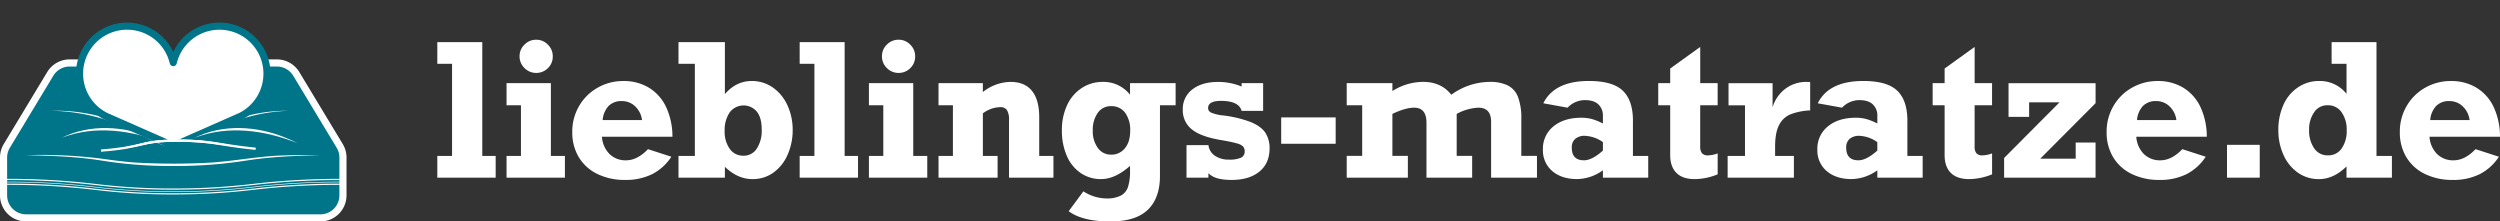
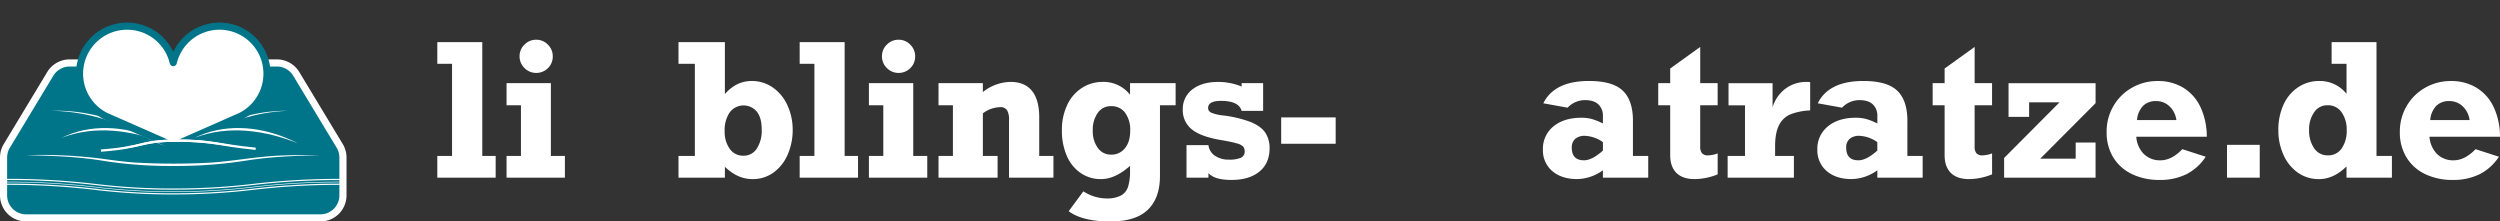
<svg xmlns="http://www.w3.org/2000/svg" width="1090.773" height="96.624" viewBox="0 0 1090.773 96.624">
  <rect x="0" y="0" width="1090.773" height="96.624" fill="#333333" stroke="none" />
  <defs>
    <clipPath id="clip-path">
      <rect id="Rectangle_176" data-name="Rectangle 176" width="161.587" height="96.624" fill="none" />
    </clipPath>
  </defs>
  <g id="Group_248" data-name="Group 248" transform="translate(-11768.196 1799.334)">
    <g id="Group_247" data-name="Group 247" transform="translate(0 184)">
      <g id="Layer_1" data-name="Layer 1" transform="translate(11959 -1966)">
        <g id="Group_243" data-name="Group 243">
          <path id="Path_608" data-name="Path 608" d="M25.46,50.69v9.49H0V50.69H6.43V10.51H0V1.06H19.62V50.69h5.85Z" fill="#fff" />
          <path id="Path_609" data-name="Path 609" d="M55.67,50.69v9.49H30.21V50.69h6.28V28.6H30.21V18.95H49.55V50.69h6.12ZM50.37,7.22a6.915,6.915,0,0,1-2.14,5.2,7.1,7.1,0,0,1-5.08,2.06,7.022,7.022,0,0,1-5.12-2.14,6.973,6.973,0,0,1-2.14-5.12,6.885,6.885,0,0,1,2.14-5.08A6.973,6.973,0,0,1,43.15,0a6.885,6.885,0,0,1,5.08,2.14,6.933,6.933,0,0,1,2.14,5.08Z" fill="#fff" />
-           <path id="Path_610" data-name="Path 610" d="M102.59,42.33H71.83a11.77,11.77,0,0,0,3.28,7.51,9.887,9.887,0,0,0,7.24,2.77q4.9,0,9.57-4.86l10.2,3.3a21.935,21.935,0,0,1-8.36,7.59,25.746,25.746,0,0,1-11.81,2.53A27.079,27.079,0,0,1,69.89,58.6a19.156,19.156,0,0,1-8.12-7.28,20.787,20.787,0,0,1-2.88-11.06,21.914,21.914,0,0,1,3-11.38,21.522,21.522,0,0,1,8.12-7.98,22.3,22.3,0,0,1,11.12-2.88,21.05,21.05,0,0,1,11.34,3,19.63,19.63,0,0,1,7.43,8.51,30.527,30.527,0,0,1,2.69,12.81ZM80.5,26.76a7.887,7.887,0,0,0-5.67,2.04,10.168,10.168,0,0,0-2.69,6.24H89.32a9.949,9.949,0,0,0-3-5.98,8.232,8.232,0,0,0-5.83-2.29Z" fill="#fff" />
          <path id="Path_611" data-name="Path 611" d="M137.11,18.01a15.794,15.794,0,0,1,9.4,2.92,19.064,19.064,0,0,1,6.32,7.83,25.465,25.465,0,0,1,2.22,10.63,26.4,26.4,0,0,1-2.18,10.71,18.726,18.726,0,0,1-6.16,7.83,15.3,15.3,0,0,1-9.2,2.88q-6.51,0-12.04-5.38v4.75H105.23V50.69h7.14V10.51h-7.14V1.06h20.24V23.7q4.98-5.685,11.65-5.69Zm-3.61,32.6a6.763,6.763,0,0,0,5.9-3.12,14.409,14.409,0,0,0,2.14-8.3c0-3.45-.71-6.04-2.14-7.83a7.552,7.552,0,0,0-11.85.37,13.744,13.744,0,0,0-2.18,8.12,12.71,12.71,0,0,0,2.22,7.75,6.987,6.987,0,0,0,5.9,3Z" fill="#fff" />
          <path id="Path_612" data-name="Path 612" d="M183.56,50.69v9.49H158.1V50.69h6.43V10.51H158.1V1.06h19.62V50.69h5.85Z" fill="#fff" />
          <path id="Path_613" data-name="Path 613" d="M213.77,50.69v9.49H188.31V50.69h6.28V28.6h-6.28V18.95h19.34V50.69h6.12ZM208.48,7.22a6.915,6.915,0,0,1-2.14,5.2,7.1,7.1,0,0,1-5.08,2.06,7.022,7.022,0,0,1-5.12-2.14A6.973,6.973,0,0,1,194,7.22a6.885,6.885,0,0,1,2.14-5.08A6.973,6.973,0,0,1,201.26,0a6.885,6.885,0,0,1,5.08,2.14,6.933,6.933,0,0,1,2.14,5.08Z" fill="#fff" />
          <path id="Path_614" data-name="Path 614" d="M262.62,33.9V50.69h6.2v9.49H249.44V34.95a7.759,7.759,0,0,0-.88-4.22,3.3,3.3,0,0,0-2.96-1.31,12.973,12.973,0,0,0-7.57,2.71V50.69h6.43v9.49H218.68V50.69h6.28V28.6h-6.28V18.95h19.34v3.88A19.846,19.846,0,0,1,250.1,18.4c4.13,0,7.22,1.3,9.34,3.9s3.18,6.47,3.18,11.59Z" fill="#fff" />
          <path id="Path_615" data-name="Path 615" d="M302.24,24.01V18.95h19.89V28.6H315.3V59.4q0,9.69-5.3,14.79t-16.32,5.1q-12.2,0-18.2-4.47l6.4-8.67a18.949,18.949,0,0,0,9.96,3.1,13.4,13.4,0,0,0,6.38-1.24,6.612,6.612,0,0,0,3.14-3.81,21.886,21.886,0,0,0,.88-6.92V55.04q-6.51,5.76-12.63,5.77a15.428,15.428,0,0,1-8.96-2.69,17.326,17.326,0,0,1-6.02-7.51,27.309,27.309,0,0,1-2.12-11.06,25.241,25.241,0,0,1,2.26-10.95,17.576,17.576,0,0,1,6.38-7.51,16.475,16.475,0,0,1,9.18-2.69,14.7,14.7,0,0,1,11.93,5.61Zm-8.2,26.13a7.4,7.4,0,0,0,5.94-2.77c1.55-1.85,2.33-4.4,2.33-7.67a12.619,12.619,0,0,0-2.22-7.85,7.248,7.248,0,0,0-6.06-2.86,6.8,6.8,0,0,0-5.88,2.94,12.67,12.67,0,0,0-2.16,7.69,12.23,12.23,0,0,0,2.16,7.53,6.872,6.872,0,0,0,5.88,2.98Z" fill="#fff" />
          <path id="Path_616" data-name="Path 616" d="M350.93,20.4V18.95h9.38V31.03h-9.38q-1.215-4.35-9.02-4.35-5.61,0-5.61,3.14a2.163,2.163,0,0,0,1.49,2.04,17.465,17.465,0,0,0,4.35,1.1,51.3,51.3,0,0,1,12.67,2.92c3.09,1.27,5.24,2.84,6.47,4.71a12.117,12.117,0,0,1,1.84,6.81q0,6.51-4.45,10.14t-12.1,3.63c-5.1,0-8.34-.99-10.12-2.98v2h-9.57V45.99h9.57a6.44,6.44,0,0,0,2.84,4.63,10.454,10.454,0,0,0,6.06,1.69,12.727,12.727,0,0,0,5.22-.8,2.863,2.863,0,0,0,1.69-2.8,3.036,3.036,0,0,0-.71-2.14,6.109,6.109,0,0,0-2.73-1.35c-1.35-.39-3.41-.84-6.18-1.33q-9.255-1.455-13.32-4.69a10.577,10.577,0,0,1-4.06-8.73,10.615,10.615,0,0,1,4.22-8.83q4.215-3.225,11.12-3.22a26.407,26.407,0,0,1,10.32,2Z" fill="#fff" />
          <path id="Path_617" data-name="Path 617" d="M368.19,45.39V33.89h23.77v11.5Z" fill="#fff" />
-           <path id="Path_618" data-name="Path 618" d="M442.41,24.01a28.713,28.713,0,0,1,16.63-5.61,17.565,17.565,0,0,1,8.08,1.57,9.465,9.465,0,0,1,4.43,5.1,26.153,26.153,0,0,1,1.41,9.49V50.68h6.83v9.49H459.78V35.81q0-6.165-5.57-6.16a21.864,21.864,0,0,0-9.45,2.71V50.68h6.75v9.49H431.58V36.24q0-6.585-5.38-6.59-3.81,0-9.49,2.71V50.68h6.75v9.49H396.78V50.68h6.75V28.59h-6.75V18.94h19.93v3.45a25.166,25.166,0,0,1,13.34-4q7.965,0,12.36,5.61Z" fill="#fff" />
          <path id="Path_619" data-name="Path 619" d="M521.66,35.43V50.69h6.67v9.49H508.56V56.96a19.758,19.758,0,0,1-11.22,3.84q-6.78,0-10.87-3.49a11.768,11.768,0,0,1-4.08-9.42,12.4,12.4,0,0,1,4.57-10.06q4.575-3.78,12.14-3.79a17.67,17.67,0,0,1,4.69.57,27.031,27.031,0,0,1,4.77,1.94v-3.3a6.62,6.62,0,0,0-1.96-5.02c-1.31-1.26-3.27-1.88-5.88-1.88a10.406,10.406,0,0,0-7.57,3.3l-10.59-1.92q4.83-9.735,19.93-9.73,10.35,0,14.77,4.26t4.41,13.16ZM500.28,52.61q3.525,0,8.28-4.24V44.68a14.578,14.578,0,0,0-7.77-2.75,6.293,6.293,0,0,0-4.32,1.33,4.861,4.861,0,0,0-1.49,3.81q0,5.535,5.3,5.53Z" fill="#fff" />
          <path id="Path_620" data-name="Path 620" d="M558.62,18.95V28.6h-7.61V46.61a4.63,4.63,0,0,0,.75,2.88,3.375,3.375,0,0,0,2.79.96,12.58,12.58,0,0,0,4.08-.86v9.14a27.24,27.24,0,0,1-9.96,2.08q-5.37,0-8.06-2.73t-2.69-7.71V28.6H532.7V18.95h5.22V12.56l13.1-9.42V18.95h7.61Z" fill="#fff" />
          <path id="Path_621" data-name="Path 621" d="M598.99,18.48V30.84a27,27,0,0,0-8.61,1.71,9.819,9.819,0,0,0-4.94,4.65c-1.16,2.2-1.75,5.34-1.75,9.42V50.7h8.2v9.49H562.98V50.7h7.57V28.61h-7.18V18.96h19.22V29.44a15.919,15.919,0,0,1,5.37-7.89,15.107,15.107,0,0,1,9.73-3.14,7.993,7.993,0,0,1,1.29.08Z" fill="#fff" />
          <path id="Path_622" data-name="Path 622" d="M641.4,35.43V50.69h6.67v9.49H628.3V56.96a19.758,19.758,0,0,1-11.22,3.84q-6.78,0-10.87-3.49a11.768,11.768,0,0,1-4.08-9.42,12.4,12.4,0,0,1,4.57-10.06q4.575-3.78,12.14-3.79a17.67,17.67,0,0,1,4.69.57,27.031,27.031,0,0,1,4.77,1.94v-3.3a6.62,6.62,0,0,0-1.96-5.02c-1.31-1.26-3.27-1.88-5.88-1.88a10.406,10.406,0,0,0-7.57,3.3L602.3,27.73q4.83-9.735,19.93-9.73,10.35,0,14.77,4.26t4.41,13.16ZM620.01,52.61q3.525,0,8.28-4.24V44.68a14.578,14.578,0,0,0-7.77-2.75,6.293,6.293,0,0,0-4.32,1.33,4.861,4.861,0,0,0-1.49,3.81q0,5.535,5.3,5.53Z" fill="#fff" />
          <path id="Path_623" data-name="Path 623" d="M678.35,18.95V28.6h-7.61V46.61a4.63,4.63,0,0,0,.75,2.88,3.375,3.375,0,0,0,2.79.96,12.58,12.58,0,0,0,4.08-.86v9.14a27.24,27.24,0,0,1-9.96,2.08q-5.37,0-8.06-2.73t-2.69-7.71V28.6h-5.22V18.95h5.22V12.56l13.1-9.42V18.95h7.61Z" fill="#fff" />
          <path id="Path_624" data-name="Path 624" d="M699.34,51.9h15.5V44.84h8.67V60.18h-39.9V51.59l24.17-24.28H694.52v6.36h-8.98V18.96h37.98v8.71L699.35,51.92Z" fill="#fff" />
          <path id="Path_625" data-name="Path 625" d="M772.04,42.33H741.28a11.77,11.77,0,0,0,3.28,7.51,9.887,9.887,0,0,0,7.24,2.77q4.905,0,9.57-4.86l10.2,3.3a21.935,21.935,0,0,1-8.36,7.59,25.746,25.746,0,0,1-11.81,2.53,27.079,27.079,0,0,1-12.06-2.57,19.156,19.156,0,0,1-8.12-7.28,20.787,20.787,0,0,1-2.88-11.06,21.914,21.914,0,0,1,3-11.38,21.522,21.522,0,0,1,8.12-7.98,22.3,22.3,0,0,1,11.12-2.88,21.051,21.051,0,0,1,11.34,3,19.63,19.63,0,0,1,7.43,8.51,30.527,30.527,0,0,1,2.69,12.81ZM749.95,26.76a7.887,7.887,0,0,0-5.67,2.04,10.168,10.168,0,0,0-2.69,6.24h17.18a9.949,9.949,0,0,0-3-5.98,8.232,8.232,0,0,0-5.83-2.29Z" fill="#fff" />
          <path id="Path_626" data-name="Path 626" d="M780.86,60.18V45.86h14.28V60.18Z" fill="#fff" />
          <path id="Path_627" data-name="Path 627" d="M852.81,50.69v9.49H833v-4.9q-5.655,5.535-12,5.53A15.669,15.669,0,0,1,811.78,58a18.761,18.761,0,0,1-6.26-7.71,25.843,25.843,0,0,1-2.26-10.91,26.286,26.286,0,0,1,2.26-11.06,17.862,17.862,0,0,1,6.38-7.59A16.274,16.274,0,0,1,821.08,18a14.845,14.845,0,0,1,11.93,5.61V10.51H826.5V1.06h19.58V50.69h6.75Zm-27.93-.24a6.989,6.989,0,0,0,6.02-3.04,13.223,13.223,0,0,0,2.18-7.87,13.11,13.11,0,0,0-2.22-7.89,7.089,7.089,0,0,0-6.06-3.06,6.822,6.822,0,0,0-5.92,3.06,13.023,13.023,0,0,0-2.2,7.81,13.342,13.342,0,0,0,2.2,7.89,6.961,6.961,0,0,0,6,3.1Z" fill="#fff" />
          <path id="Path_628" data-name="Path 628" d="M899.97,42.33H869.21a11.77,11.77,0,0,0,3.28,7.51,9.887,9.887,0,0,0,7.24,2.77q4.905,0,9.57-4.86l10.2,3.3a21.935,21.935,0,0,1-8.36,7.59,25.746,25.746,0,0,1-11.81,2.53,27.079,27.079,0,0,1-12.06-2.57,19.156,19.156,0,0,1-8.12-7.28,20.787,20.787,0,0,1-2.88-11.06,21.914,21.914,0,0,1,3-11.38,21.522,21.522,0,0,1,8.12-7.98,22.3,22.3,0,0,1,11.12-2.88,21.051,21.051,0,0,1,11.34,3,19.63,19.63,0,0,1,7.43,8.51,30.527,30.527,0,0,1,2.69,12.81ZM877.88,26.76a7.887,7.887,0,0,0-5.67,2.04,10.168,10.168,0,0,0-2.69,6.24H886.7a9.949,9.949,0,0,0-3-5.98,8.232,8.232,0,0,0-5.83-2.29Z" fill="#fff" />
        </g>
      </g>
      <g id="Group_245" data-name="Group 245" transform="translate(11768.196 -1983.334)">
        <g id="Group_244" data-name="Group 244" transform="translate(0 0)" clip-path="url(#clip-path)">
          <path id="Path_629" data-name="Path 629" d="M120.17,15.775H29.694a9.827,9.827,0,0,0-8.412,4.747L2.3,51.963A9.827,9.827,0,0,0,.892,57.041V73.547a9.824,9.824,0,0,0,9.824,9.826H139.148a9.826,9.826,0,0,0,9.826-9.826V57.041a9.829,9.829,0,0,0-1.414-5.078l-18.978-31.44a9.825,9.825,0,0,0-8.412-4.747" transform="translate(0.661 11.699)" fill="#00758a" />
          <path id="Path_630" data-name="Path 630" d="M139.809,85.588H11.379A11.392,11.392,0,0,1,0,74.209V57.7a11.379,11.379,0,0,1,1.637-5.881l18.978-31.44a11.441,11.441,0,0,1,9.742-5.5h90.475a11.439,11.439,0,0,1,9.742,5.5l18.978,31.438a11.379,11.379,0,0,1,1.637,5.881V74.209a11.392,11.392,0,0,1-11.379,11.379M30.357,17.99a8.321,8.321,0,0,0-7.083,4L4.3,53.427A8.273,8.273,0,0,0,3.107,57.7V74.209a8.282,8.282,0,0,0,8.272,8.272h128.43a8.281,8.281,0,0,0,8.272-8.272V57.7a8.273,8.273,0,0,0-1.189-4.275l-18.978-31.44a8.319,8.319,0,0,0-7.083-4Z" transform="translate(0 11.037)" fill="#fff" />
          <path id="Path_631" data-name="Path 631" d="M6.534,38.907a210.747,210.747,0,0,1,32.185,1.419c4.742.627,11.264,1.576,15.966,1.818a289.845,289.845,0,0,0,32.125.014c10.7-.667,21.3-2.867,32.043-3.14,5.371-.2,10.744-.2,16.113-.111-10.733.239-21.475.641-32.071,2.3a194.715,194.715,0,0,1-32.147,2.4,186.256,186.256,0,0,1-32.138-2.5c-10.6-1.623-21.344-1.959-32.076-2.2" transform="translate(4.845 28.805)" fill="#fff" />
          <path id="Path_632" data-name="Path 632" d="M74.933,49.518a272.8,272.8,0,0,1-33.918-1.977A321.6,321.6,0,0,0,.891,45.33v-.519A321.9,321.9,0,0,1,41.07,47.028,272.766,272.766,0,0,0,74.933,49a288.683,288.683,0,0,0,34.86-2.011,324.594,324.594,0,0,1,39.181-2.179v.519a324.2,324.2,0,0,0-39.126,2.175,289.532,289.532,0,0,1-34.916,2.013" transform="translate(0.661 33.23)" fill="#fff" />
          <path id="Path_633" data-name="Path 633" d="M74.933,49.981a273,273,0,0,1-33.9-1.975A321.658,321.658,0,0,0,.891,45.791v-.258a322.1,322.1,0,0,1,40.165,2.215,272.635,272.635,0,0,0,33.877,1.973,288.947,288.947,0,0,0,34.874-2.011,324.812,324.812,0,0,1,39.167-2.177v.258a324.367,324.367,0,0,0-39.139,2.177,288.954,288.954,0,0,1-34.9,2.013" transform="translate(0.661 33.766)" fill="#fff" />
          <path id="Path_634" data-name="Path 634" d="M74.933,50.721a272.8,272.8,0,0,1-33.918-1.977A321.521,321.521,0,0,0,.891,46.531v-.517A321.9,321.9,0,0,1,41.07,48.231,272.766,272.766,0,0,0,74.933,50.2a288.681,288.681,0,0,0,34.86-2.011,324.6,324.6,0,0,1,39.181-2.179v.517a324.118,324.118,0,0,0-39.126,2.177,289.532,289.532,0,0,1-34.916,2.013" transform="translate(0.661 34.122)" fill="#fff" />
          <path id="Path_635" data-name="Path 635" d="M12.863,27.761a76.556,76.556,0,0,1,26.91,4.157,101.253,101.253,0,0,1,12.55,5.472c4,1.926,8.015,4.378,12.424,5.038,4.35.566,8.577-2.463,12.494-4.126,4.089-1.992,8.211-3.976,12.494-5.573a70.437,70.437,0,0,1,26.748-4.969,75.177,75.177,0,0,0-26.459,5.711c-4.2,1.7-8.3,3.64-12.367,5.676-3.628,1.67-7.189,3.938-11.247,4.41-5.313-.044-9.9-3.114-14.512-5.326a114.611,114.611,0,0,0-12.391-5.566,82.535,82.535,0,0,0-26.644-4.9" transform="translate(9.538 20.573)" fill="#fff" />
          <path id="Path_636" data-name="Path 636" d="M15.432,36.348c12.408-6.167,27.227-5.2,39.8,0,1.8.738,3.574,1.538,5.3,2.417-14.275-5.731-30.43-8.088-45.1-2.419" transform="translate(11.444 23.788)" fill="#fff" />
          <path id="Path_639" data-name="Path 639" d="M80.979,6.554a20.737,20.737,0,0,0-20.16,15.9A20.733,20.733,0,1,0,31.4,45.843L60.776,58.778h.085L90.236,45.843A20.736,20.736,0,0,0,80.979,6.554" transform="translate(14.776 4.861)" fill="#fff" />
          <path id="Path_640" data-name="Path 640" d="M61.522,60.993a1.971,1.971,0,0,1-.711-.132L31.437,47.926A22.289,22.289,0,1,1,61.479,18.431,22.291,22.291,0,1,1,91.592,47.894L62.148,60.86a1.55,1.55,0,0,1-.625.132m0-1.553h0Zm-20.2-50.67a19.182,19.182,0,0,0-8.561,36.346L61.479,57.76,90.27,45.082a19.181,19.181,0,1,0-27.28-21.6,1.553,1.553,0,0,1-3.022,0A19.105,19.105,0,0,0,41.319,8.769" transform="translate(14.115 4.199)" fill="#00758a" />
          <path id="Path_641" data-name="Path 641" d="M25.3,39.58c19.282-1.468,16.91-4.343,33.11-4.343s16.884,1.785,34.375,3.546" transform="translate(18.76 26.131)" fill="none" stroke="#fff" stroke-width="1" />
          <path id="Path_642" data-name="Path 642" d="M25.3,39.8a117.169,117.169,0,0,0,16.719-2.9,52.5,52.5,0,0,1,8.412-1.585,101.621,101.621,0,0,1,25.557.991c5.589,1.014,11.169,1.933,16.8,2.7-2.832-.179-5.658-.451-8.481-.758-11.278-1.7-22.354-2.948-33.779-1.989A61.786,61.786,0,0,0,42.2,37.682,89.5,89.5,0,0,1,25.3,39.8" transform="translate(18.76 25.909)" fill="#fff" />
          <path id="Path_643" data-name="Path 643" d="M48.755,36.348c12.409-6.167,27.226-5.2,39.8,0,1.8.738,3.574,1.538,5.3,2.417-14.275-5.731-30.43-8.088-45.1-2.419" transform="translate(36.154 23.788)" fill="#fff" />
        </g>
      </g>
    </g>
  </g>
</svg>